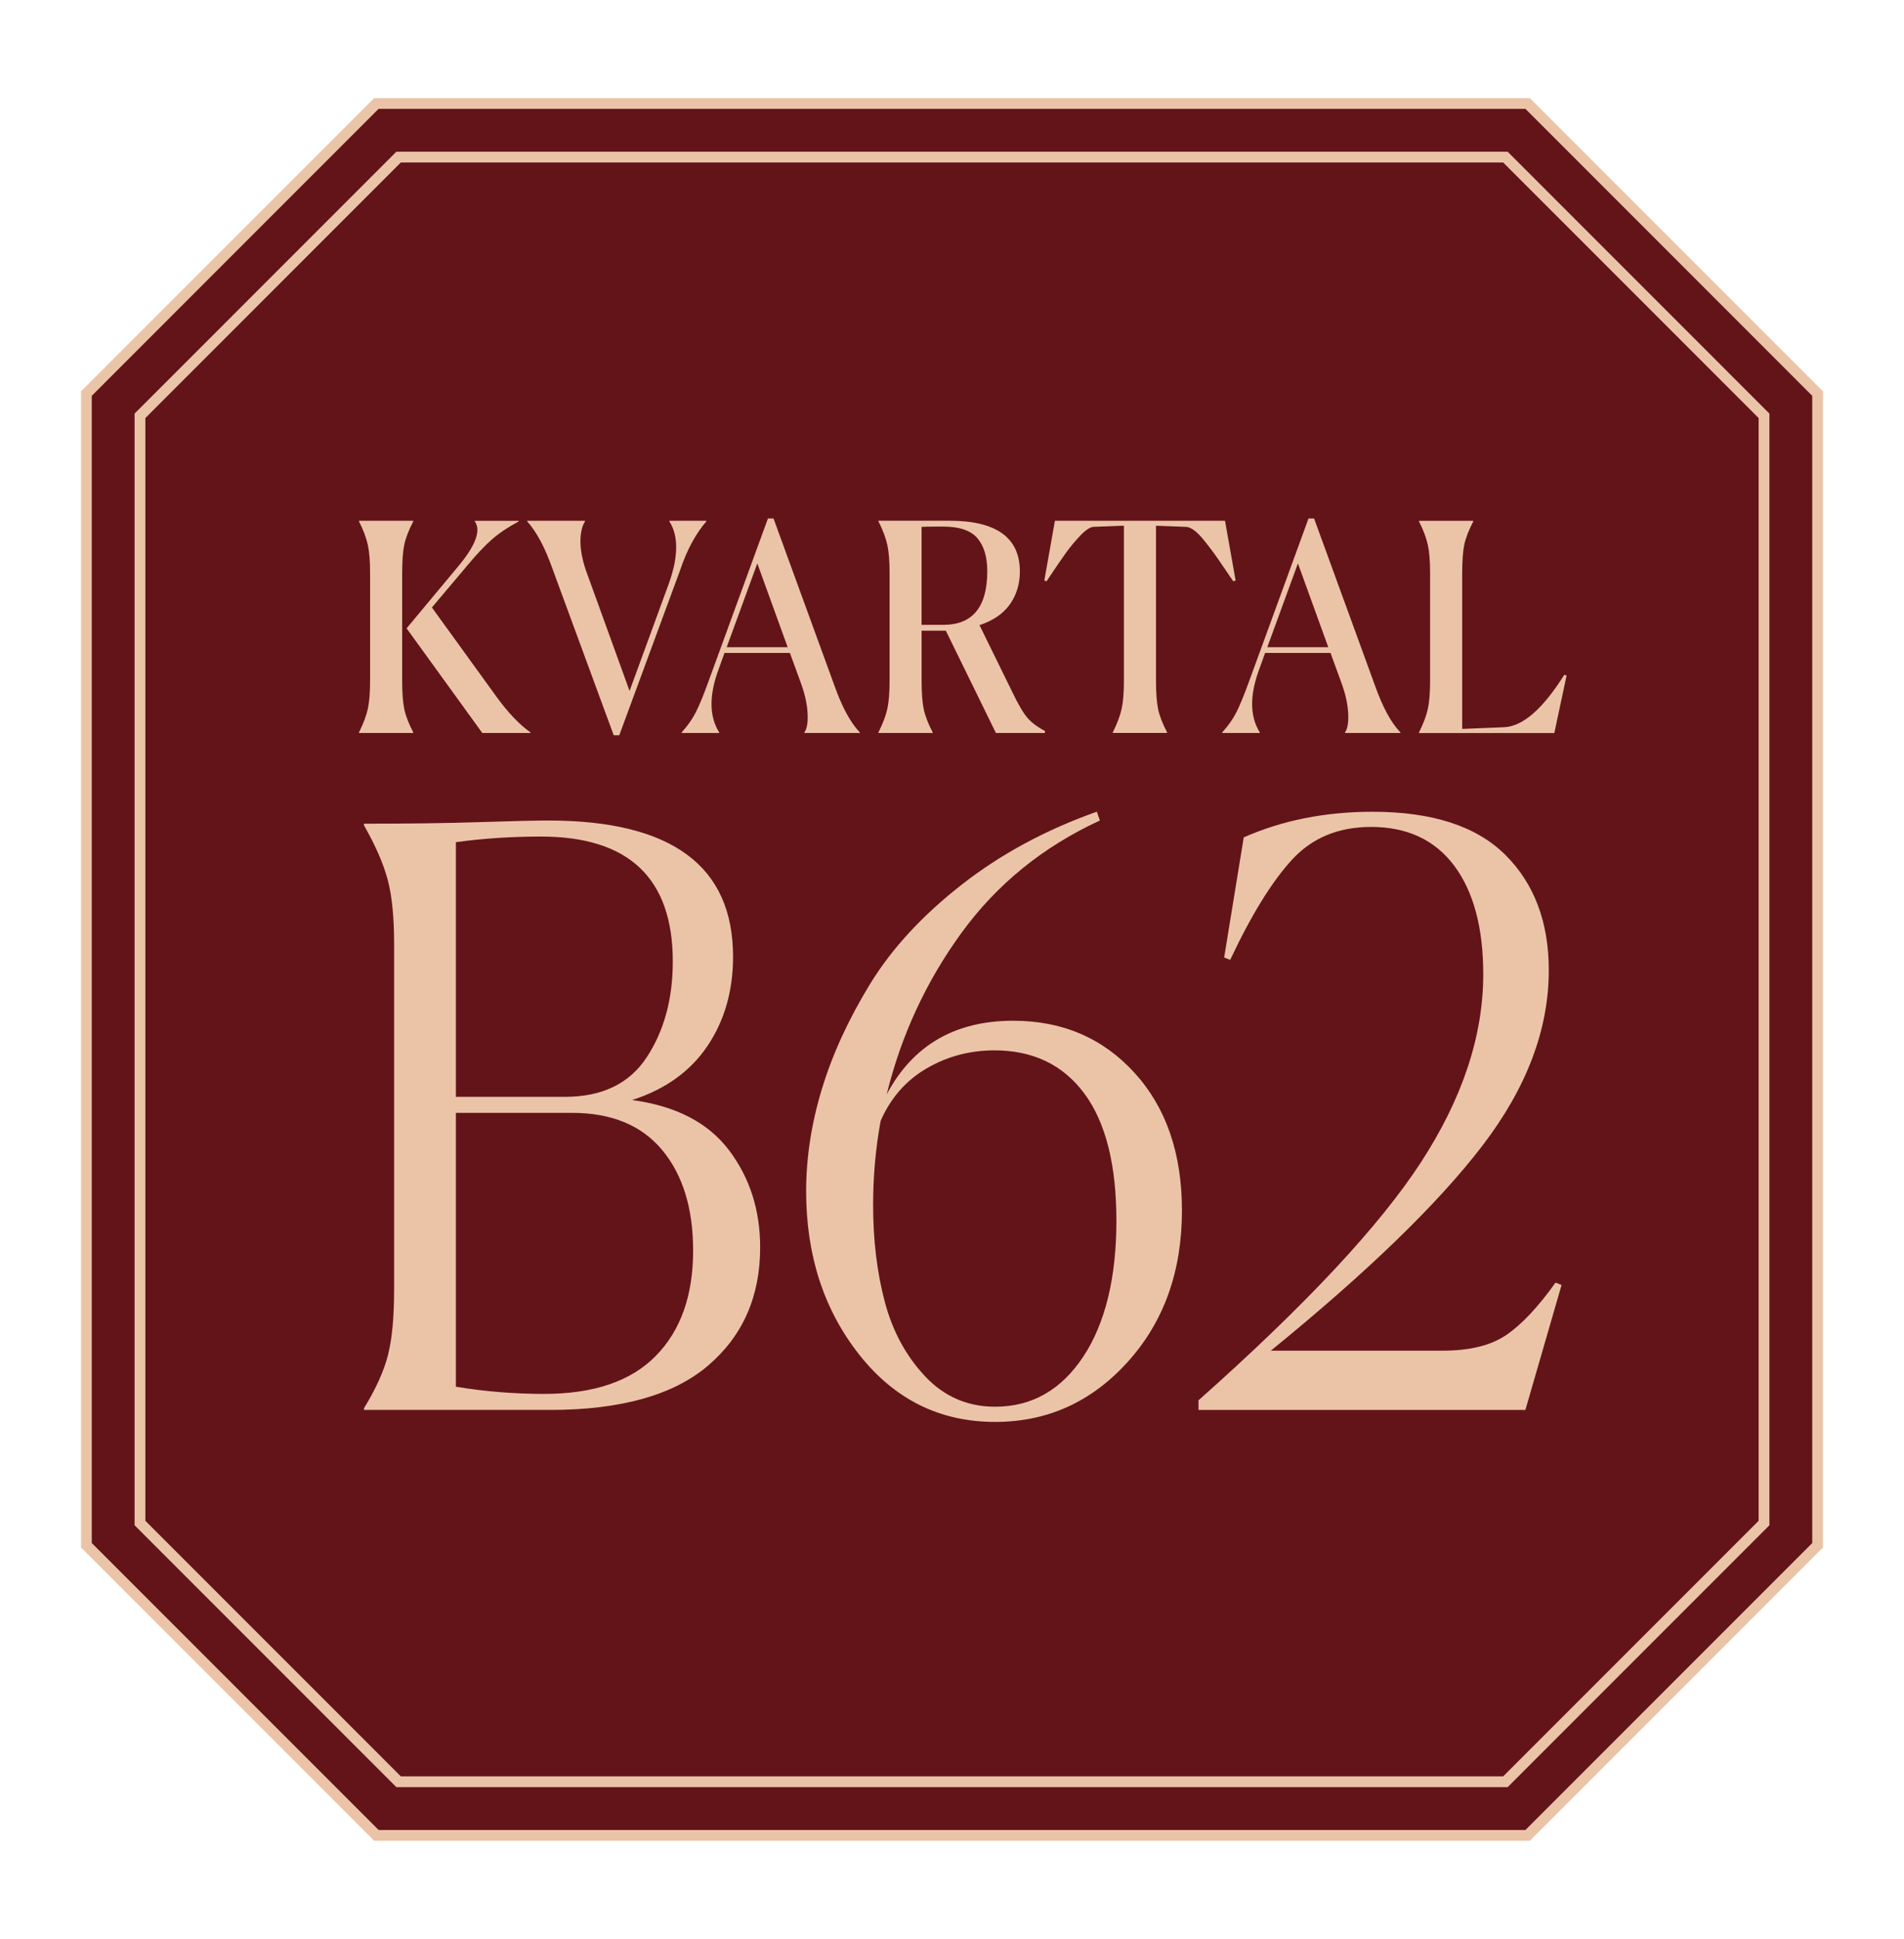
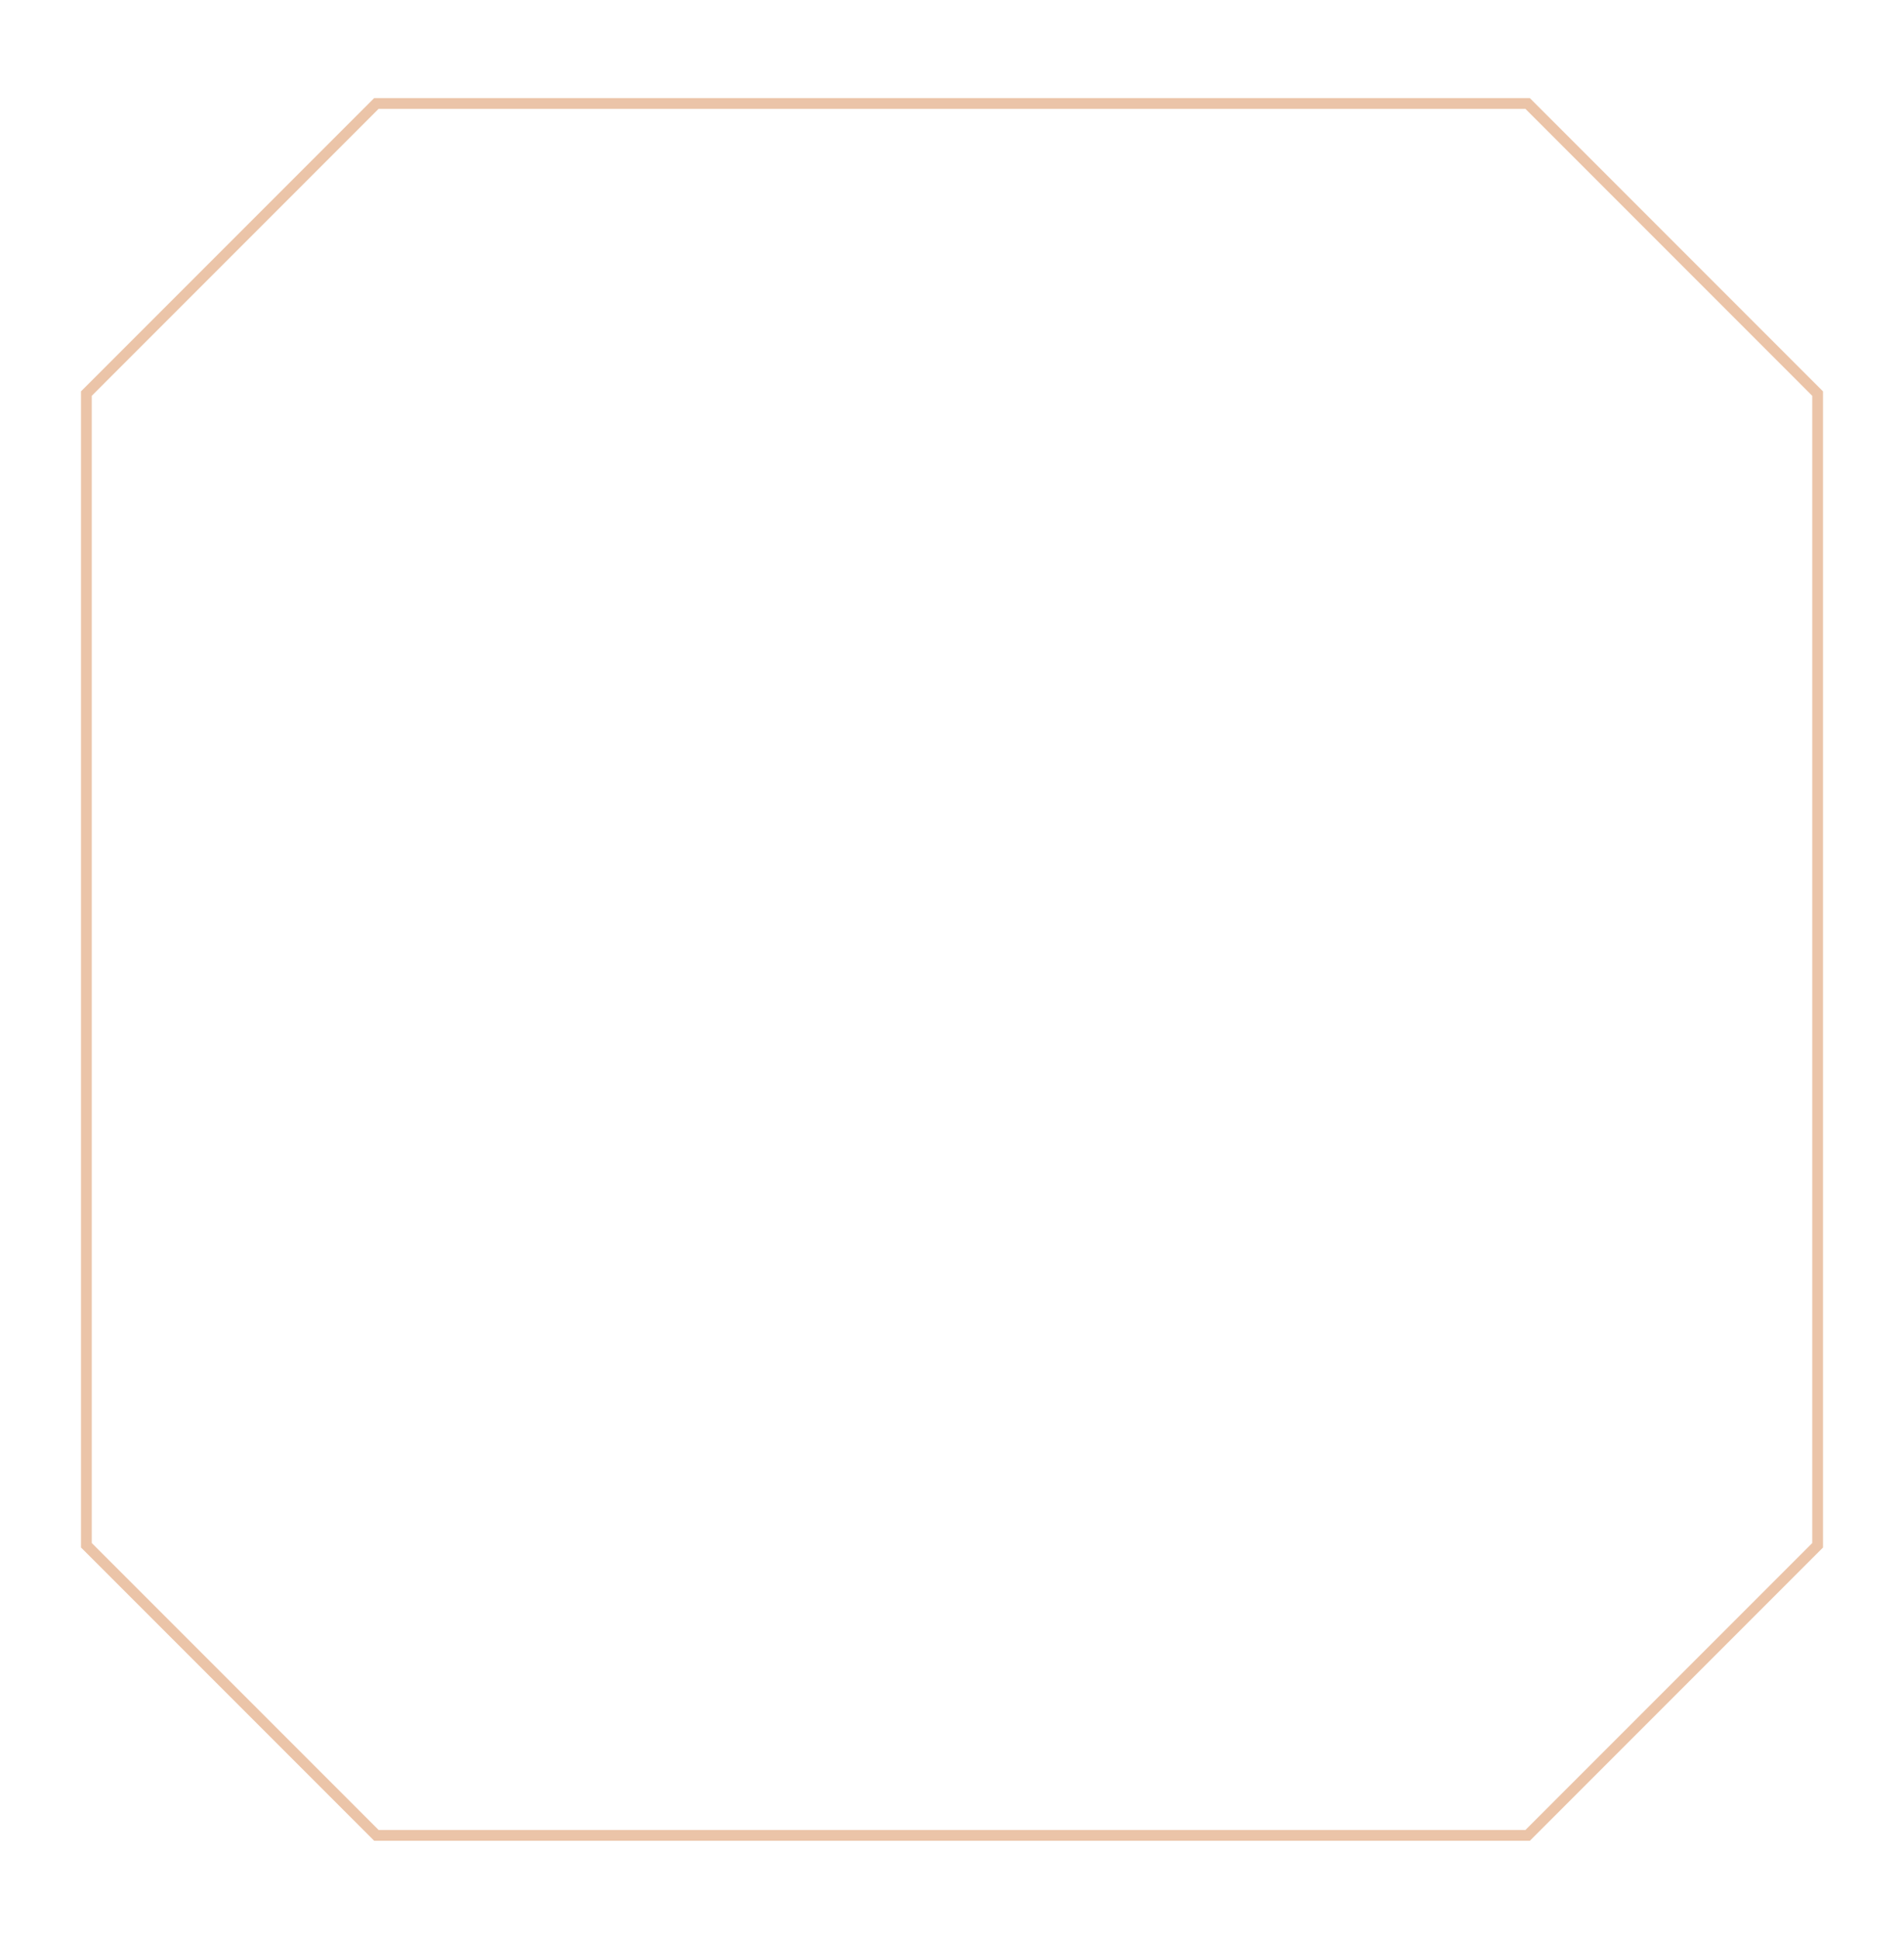
<svg xmlns="http://www.w3.org/2000/svg" id="Layer_1" viewBox="0 0 550.27 560.13">
  <defs>
    <style>.cls-1{fill:#ebc4a8;}.cls-2{fill:#631419;}</style>
  </defs>
-   <polygon class="cls-2" points="106.51 32.16 27.23 111.44 24.96 113.71 24.96 116.92 24.96 443.22 24.96 446.43 27.23 448.69 106.51 527.97 108.78 530.24 111.99 530.24 438.29 530.24 441.5 530.24 443.76 527.97 523.04 448.69 525.31 446.43 525.31 443.22 525.31 116.92 525.31 113.71 523.04 111.44 443.76 32.16 441.5 29.89 438.29 29.89 111.99 29.89 108.78 29.89 106.51 32.16" />
  <path class="cls-1" d="M442.14,531.79H108.13l-84.72-84.72V113.06L108.13,28.34h334.01l84.72,84.73v334.01l-84.72,84.72ZM109.42,528.69h331.43l82.9-82.9V114.35l-82.9-82.91H109.42l-1.81,1.81-1.1-1.1,1.1,1.1L26.52,114.35v331.43l82.9,82.9Z" />
-   <path class="cls-1" d="M435.72,516.3H114.55l-75.65-75.65V119.48L114.55,43.83h321.17l75.65,75.65v321.17l-75.65,75.65ZM115.84,513.19h318.59l73.83-73.83V120.77l-73.83-73.83H115.84L42.01,120.77v318.59l73.83,73.83Z" />
-   <path class="cls-1" d="M440.85,407.33l10.45-36.09-1.74-.69c-5.08,7.1-9.83,12.15-14.26,15.15-4.43,3.01-10.56,4.51-18.39,4.51h-49.63c27.86-22.67,48.22-42.37,61.06-59.11,12.84-16.73,19.27-33.66,19.27-50.78,0-13.88-4.17-24.99-12.52-33.31-8.35-8.33-21.15-12.49-38.42-12.49-13.64,0-26.05,2.47-37.22,7.4l-5.66,34.7,1.74.69c6.1-12.96,12.04-22.59,17.85-28.92,5.8-6.32,13.42-9.49,22.86-9.49,10.45,0,18.46,3.74,24.05,11.22,5.58,7.48,8.38,17.93,8.38,31.35,0,17.74-5.99,35.82-17.96,54.25-11.97,18.43-33.42,41.38-64.33,68.83v2.78h94.48ZM267.36,397.61c-5.52-5.86-9.4-13.03-11.65-21.52-2.25-8.48-3.37-17.81-3.37-27.99,0-8.33.72-16.43,2.18-24.29,2.9-6.63,7.33-11.68,13.28-15.15,5.95-3.47,12.48-5.21,19.59-5.21,11.17,0,19.84,4.16,26.01,12.49,6.17,8.33,9.25,20.59,9.25,36.79s-3.19,29.58-9.58,39.21c-6.39,9.64-14.88,14.46-25.47,14.46-7.98,0-14.73-2.93-20.25-8.79M325.92,393.45c10.45-11.57,15.67-26.14,15.67-43.73,0-16.5-4.57-29.76-13.71-39.79-9.14-10.02-20.83-15.04-35.05-15.04-16.84,0-29.03,7.1-36.57,21.28,4.21-17.12,11.43-32.7,21.66-46.73,10.23-14.03,23.54-24.83,39.95-32.39l-.87-2.55c-14.8,5.24-27.86,12.3-39.18,21.17-11.32,8.87-20.1,18.39-26.34,28.57-6.24,10.18-10.88,20.28-13.93,30.31-3.05,10.03-4.57,19.9-4.57,29.61,0,18.51,5.12,34.24,15.35,47.2,10.23,12.96,23.33,19.43,39.29,19.43,15.09,0,27.86-5.78,38.31-17.35M131.75,400.62v-79.12h33.52c11.46,0,20.17,3.59,26.12,10.76,5.95,7.17,8.93,16.85,8.93,29.03,0,12.96-3.59,23.1-10.78,30.42-7.18,7.33-17.96,10.99-32.33,10.99-8.56,0-17.05-.69-25.47-2.08M131.75,316.87v-73.57c7.84-1.08,16.03-1.62,24.6-1.62,25.39,0,38.09,12.03,38.09,36.09,0,10.8-2.5,20.01-7.51,27.65-5.01,7.63-12.88,11.45-23.62,11.45h-31.56ZM158.96,407.33c20.46,0,35.7-4.28,45.71-12.84,10.01-8.56,15.02-19.93,15.02-34.12,0-10.79-3.01-20.16-9.03-28.11-6.02-7.94-15.35-12.76-27.97-14.46,9.58-3.08,16.83-8.29,21.77-15.62,4.93-7.32,7.4-15.92,7.4-25.8,0-26.22-17.78-39.33-53.33-39.33-3.78,0-10.41.15-19.92.46-9.51.31-20.65.46-33.42.46v.46c3.34,5.86,5.62,11.1,6.86,15.73,1.23,4.63,1.85,10.8,1.85,18.51v99.94c0,7.87-.58,14.11-1.74,18.74-1.16,4.63-3.48,9.8-6.97,15.5v.46h53.77Z" />
-   <path class="cls-1" d="M449.21,211.76l3.54-16.58-.64-.25c-6.22,9.88-12.02,14.94-17.38,15.16l-12.15.5v-44.97c0-3.52.2-6.25.6-8.21.4-1.95,1.27-4.21,2.61-6.78v-.17h-15.69v.17c1.29,2.57,2.14,4.86,2.57,6.87.43,2.01.64,4.72.64,8.12v30.99c0,3.41-.21,6.11-.64,8.12-.43,2.01-1.29,4.3-2.57,6.87v.17h39.1ZM364.09,211.59c-2.9-4.63-2.95-10.72-.16-18.26l1.69-4.69h18.91l3.3,9.04c1.07,3.02,1.68,5.82,1.81,8.42.13,2.6-.18,4.43-.93,5.49v.17h16.01v-.17c-2.68-2.79-5.12-7.29-7.32-13.48l-17.62-48.32h-1.61l-17.3,47.4c-1.34,3.68-2.51,6.52-3.5,8.5-.99,1.98-2.37,3.95-4.14,5.9v.17h10.86v-.17ZM383.88,186.97h-17.62l8.85-24.2,8.77,24.2ZM337.3,211.59c-1.34-2.57-2.21-4.83-2.61-6.78-.4-1.95-.6-4.69-.6-8.21v-44.72l8.77.33c.7.06,1.48.41,2.33,1.05.86.64,1.81,1.62,2.86,2.93,1.05,1.31,1.96,2.5,2.74,3.56.78,1.06,1.78,2.51,3.02,4.35,1.23,1.84,2.12,3.13,2.65,3.85l.64-.25-3.06-17.25h-49.16l-3.06,17.25.64.25c.21-.33.56-.87,1.05-1.59,1.72-2.57,3.19-4.72,4.42-6.45,1.23-1.73,2.64-3.43,4.22-5.11,1.58-1.67,2.88-2.54,3.9-2.6l8.77-.33v44.72c0,3.41-.21,6.11-.64,8.12-.43,2.01-1.29,4.3-2.57,6.87v.17h15.69v-.17ZM282.47,155.48c1.9,2.23,2.86,5.42,2.86,9.55,0,10.33-4.24,15.49-12.71,15.49h-6.28v-28.31c1.02-.05,2.31-.08,3.86-.08h2.41c4.67,0,7.95,1.12,9.86,3.35M253.87,211.76h15.69v-.17c-1.34-2.57-2.21-4.83-2.61-6.78-.4-1.95-.6-4.69-.6-8.21v-14.4h7l14.48,29.56h14.16v-.59c-2.15-1.12-3.82-2.37-5.03-3.77-1.21-1.4-2.64-3.82-4.31-7.29l-9.57-19.51c3.91-1.28,6.84-3.28,8.77-5.99,1.93-2.71,2.9-5.88,2.9-9.51,0-9.77-6.79-14.66-20.35-14.66h-20.52v.17c1.29,2.57,2.15,4.86,2.58,6.87.43,2.01.64,4.72.64,8.12v30.99c0,3.41-.21,6.11-.64,8.12-.43,2.01-1.29,4.3-2.58,6.87v.17ZM207.85,211.59c-2.9-4.63-2.95-10.72-.16-18.26l1.69-4.69h18.91l3.3,9.04c1.07,3.02,1.68,5.82,1.81,8.42.13,2.6-.17,4.43-.92,5.49v.17h16.01v-.17c-2.68-2.79-5.12-7.29-7.32-13.48l-17.62-48.32h-1.61l-17.3,47.4c-1.34,3.68-2.51,6.52-3.5,8.5-.99,1.98-2.37,3.95-4.14,5.9v.17h10.86v-.17ZM227.64,186.97h-17.62l8.85-24.2,8.77,24.2ZM178.97,212.43l17.54-47.57c1.98-5.92,4.53-10.66,7.64-14.24v-.17h-10.7v.17c2.68,4.19,2.63,10.19-.16,18l-11.34,30.99-12.71-35.09c-1.02-3.13-1.52-5.89-1.49-8.29.03-2.4.47-4.27,1.33-5.61v-.17h-16.73v.17c2.68,2.96,5.1,7.45,7.24,13.48l17.78,48.32h1.61ZM153.38,211.76l-.08-.17c-3.27-2.35-6.54-5.78-9.81-10.3l-18.67-25.79,10.46-12.39c2.47-2.96,4.72-5.35,6.76-7.16,2.04-1.81,4.67-3.59,7.89-5.32v-.17h-12.71v.17c1.82,2.57.32,6.78-4.5,12.64l-15.21,18.26,21.88,30.23h14ZM103.75,211.76h15.69v-.17c-1.34-2.57-2.21-4.83-2.61-6.78-.4-1.95-.6-4.69-.6-8.21v-30.99c0-3.52.2-6.25.6-8.21.4-1.95,1.27-4.21,2.61-6.78v-.17h-15.69v.17c1.29,2.57,2.14,4.86,2.57,6.87.43,2.01.64,4.72.64,8.12v30.99c0,3.41-.21,6.11-.64,8.12-.43,2.01-1.29,4.3-2.57,6.87v.17Z" />
</svg>